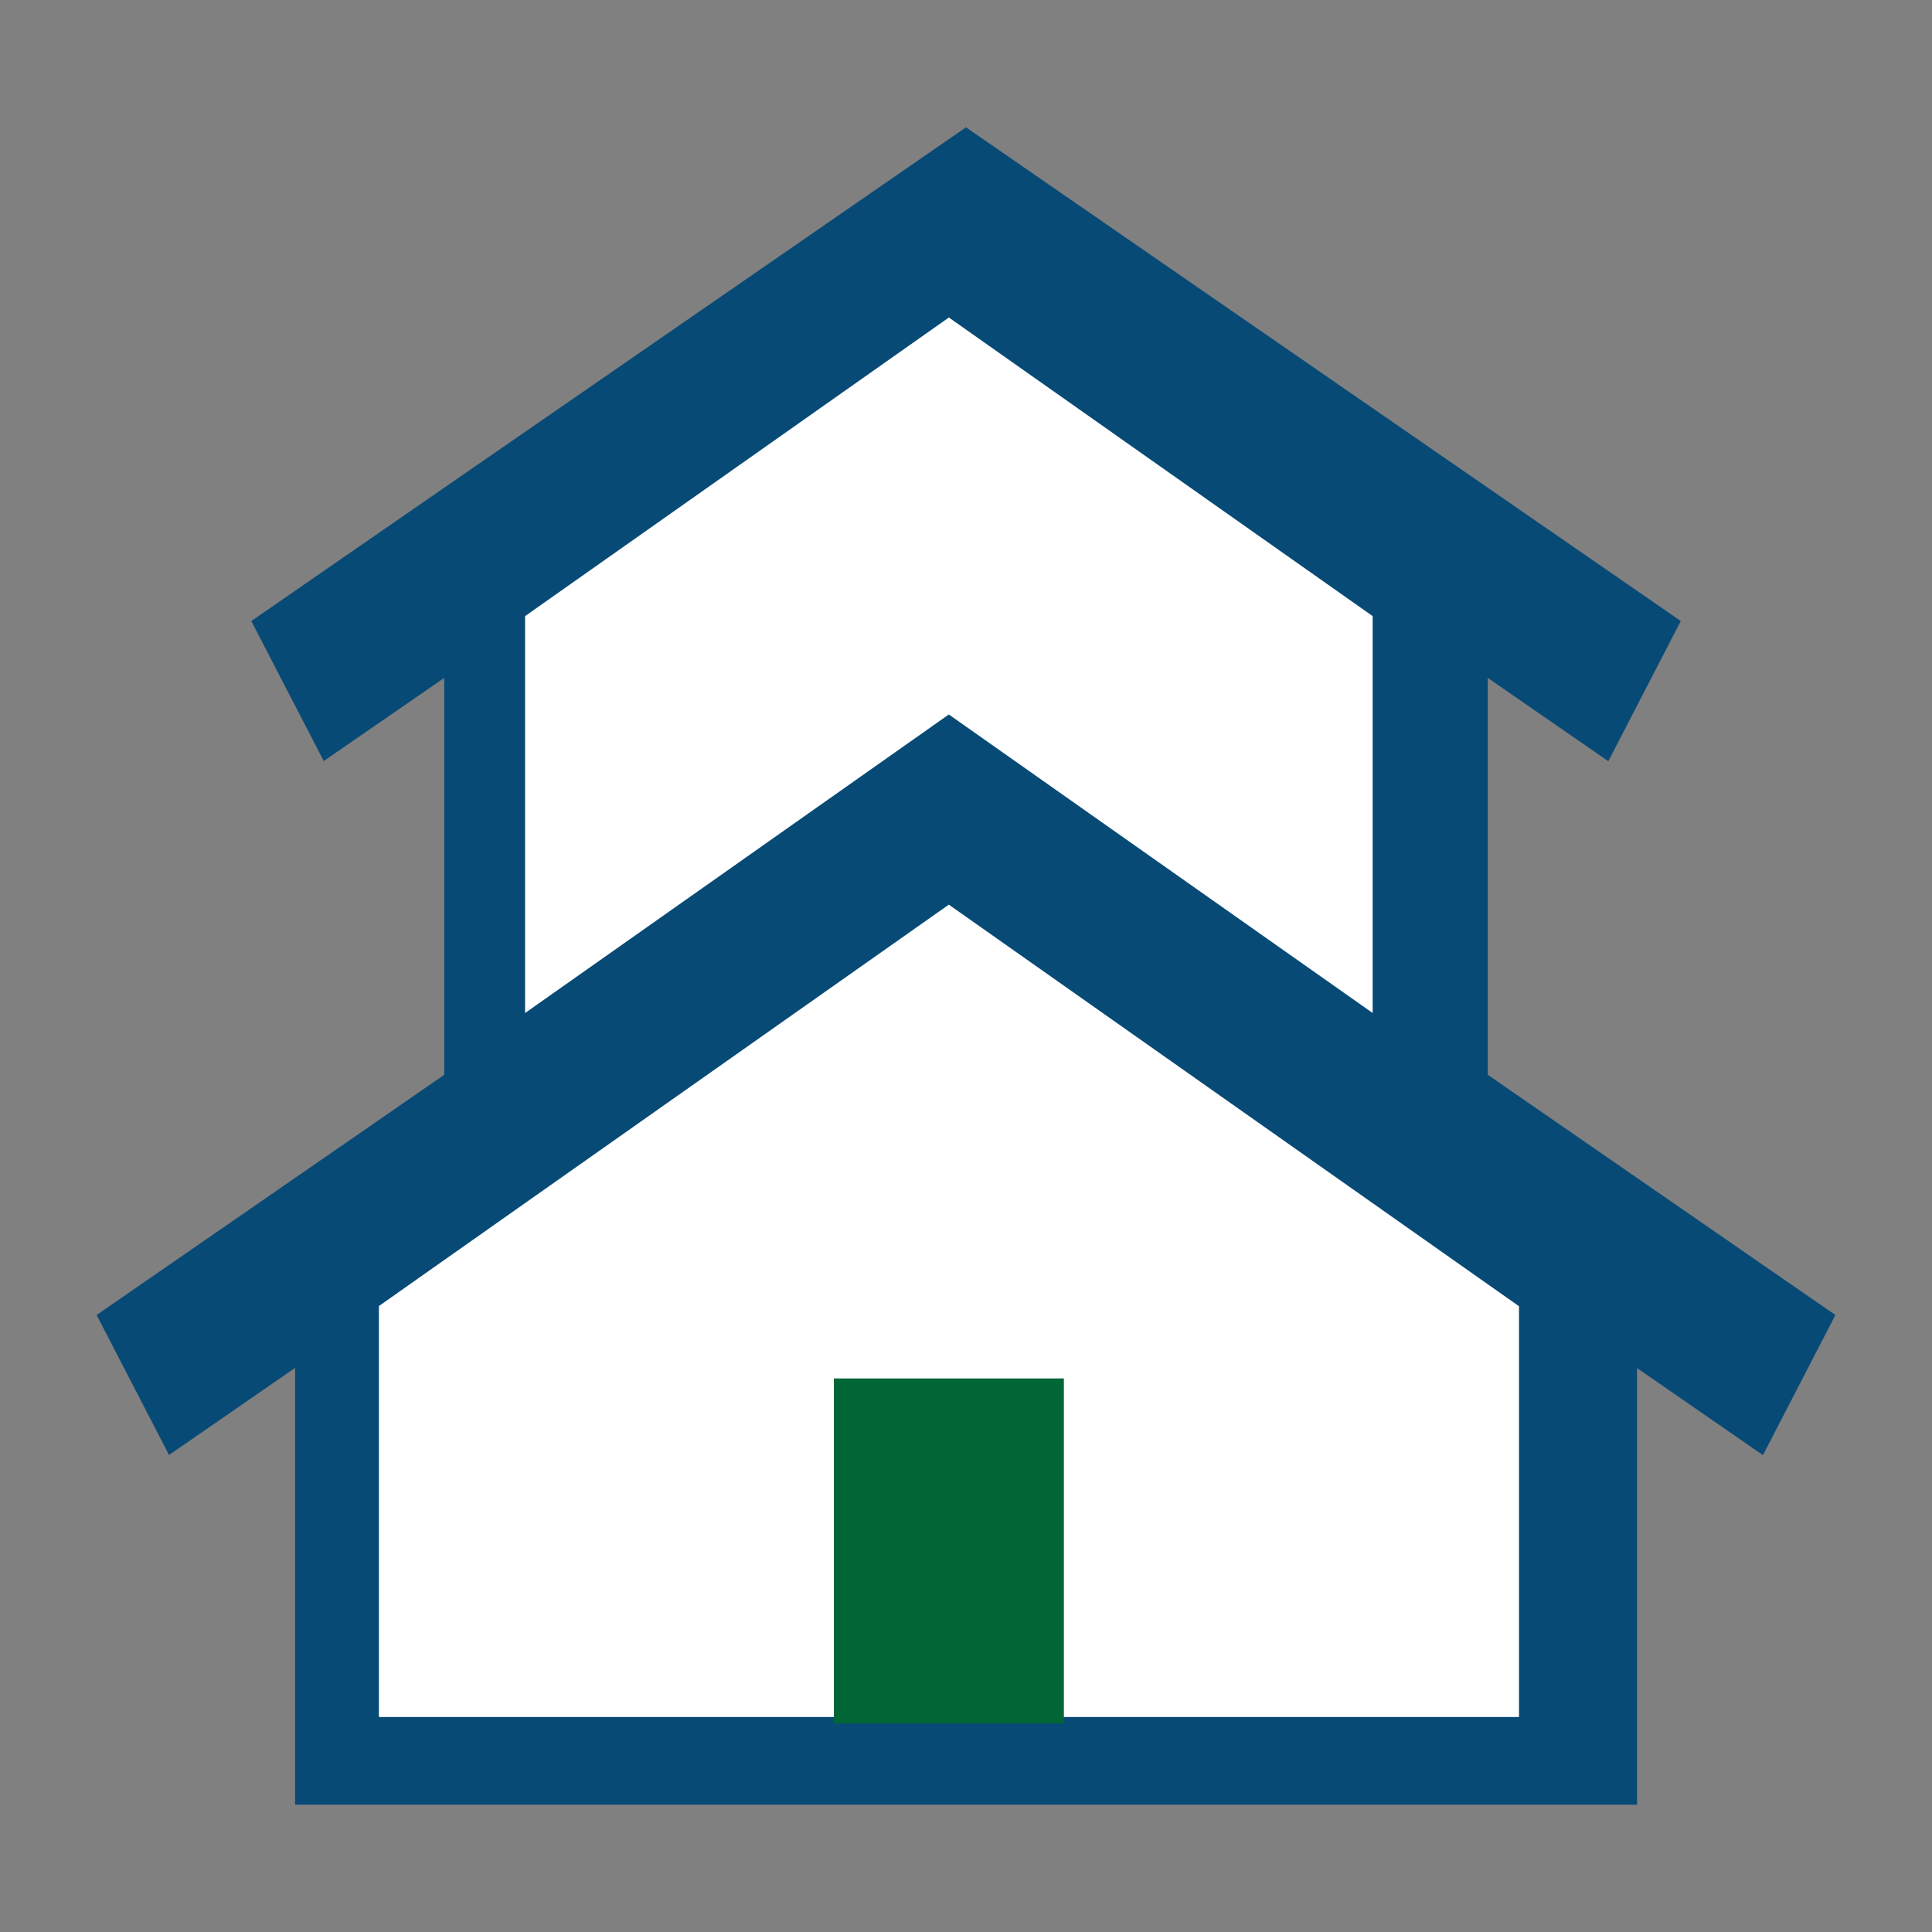
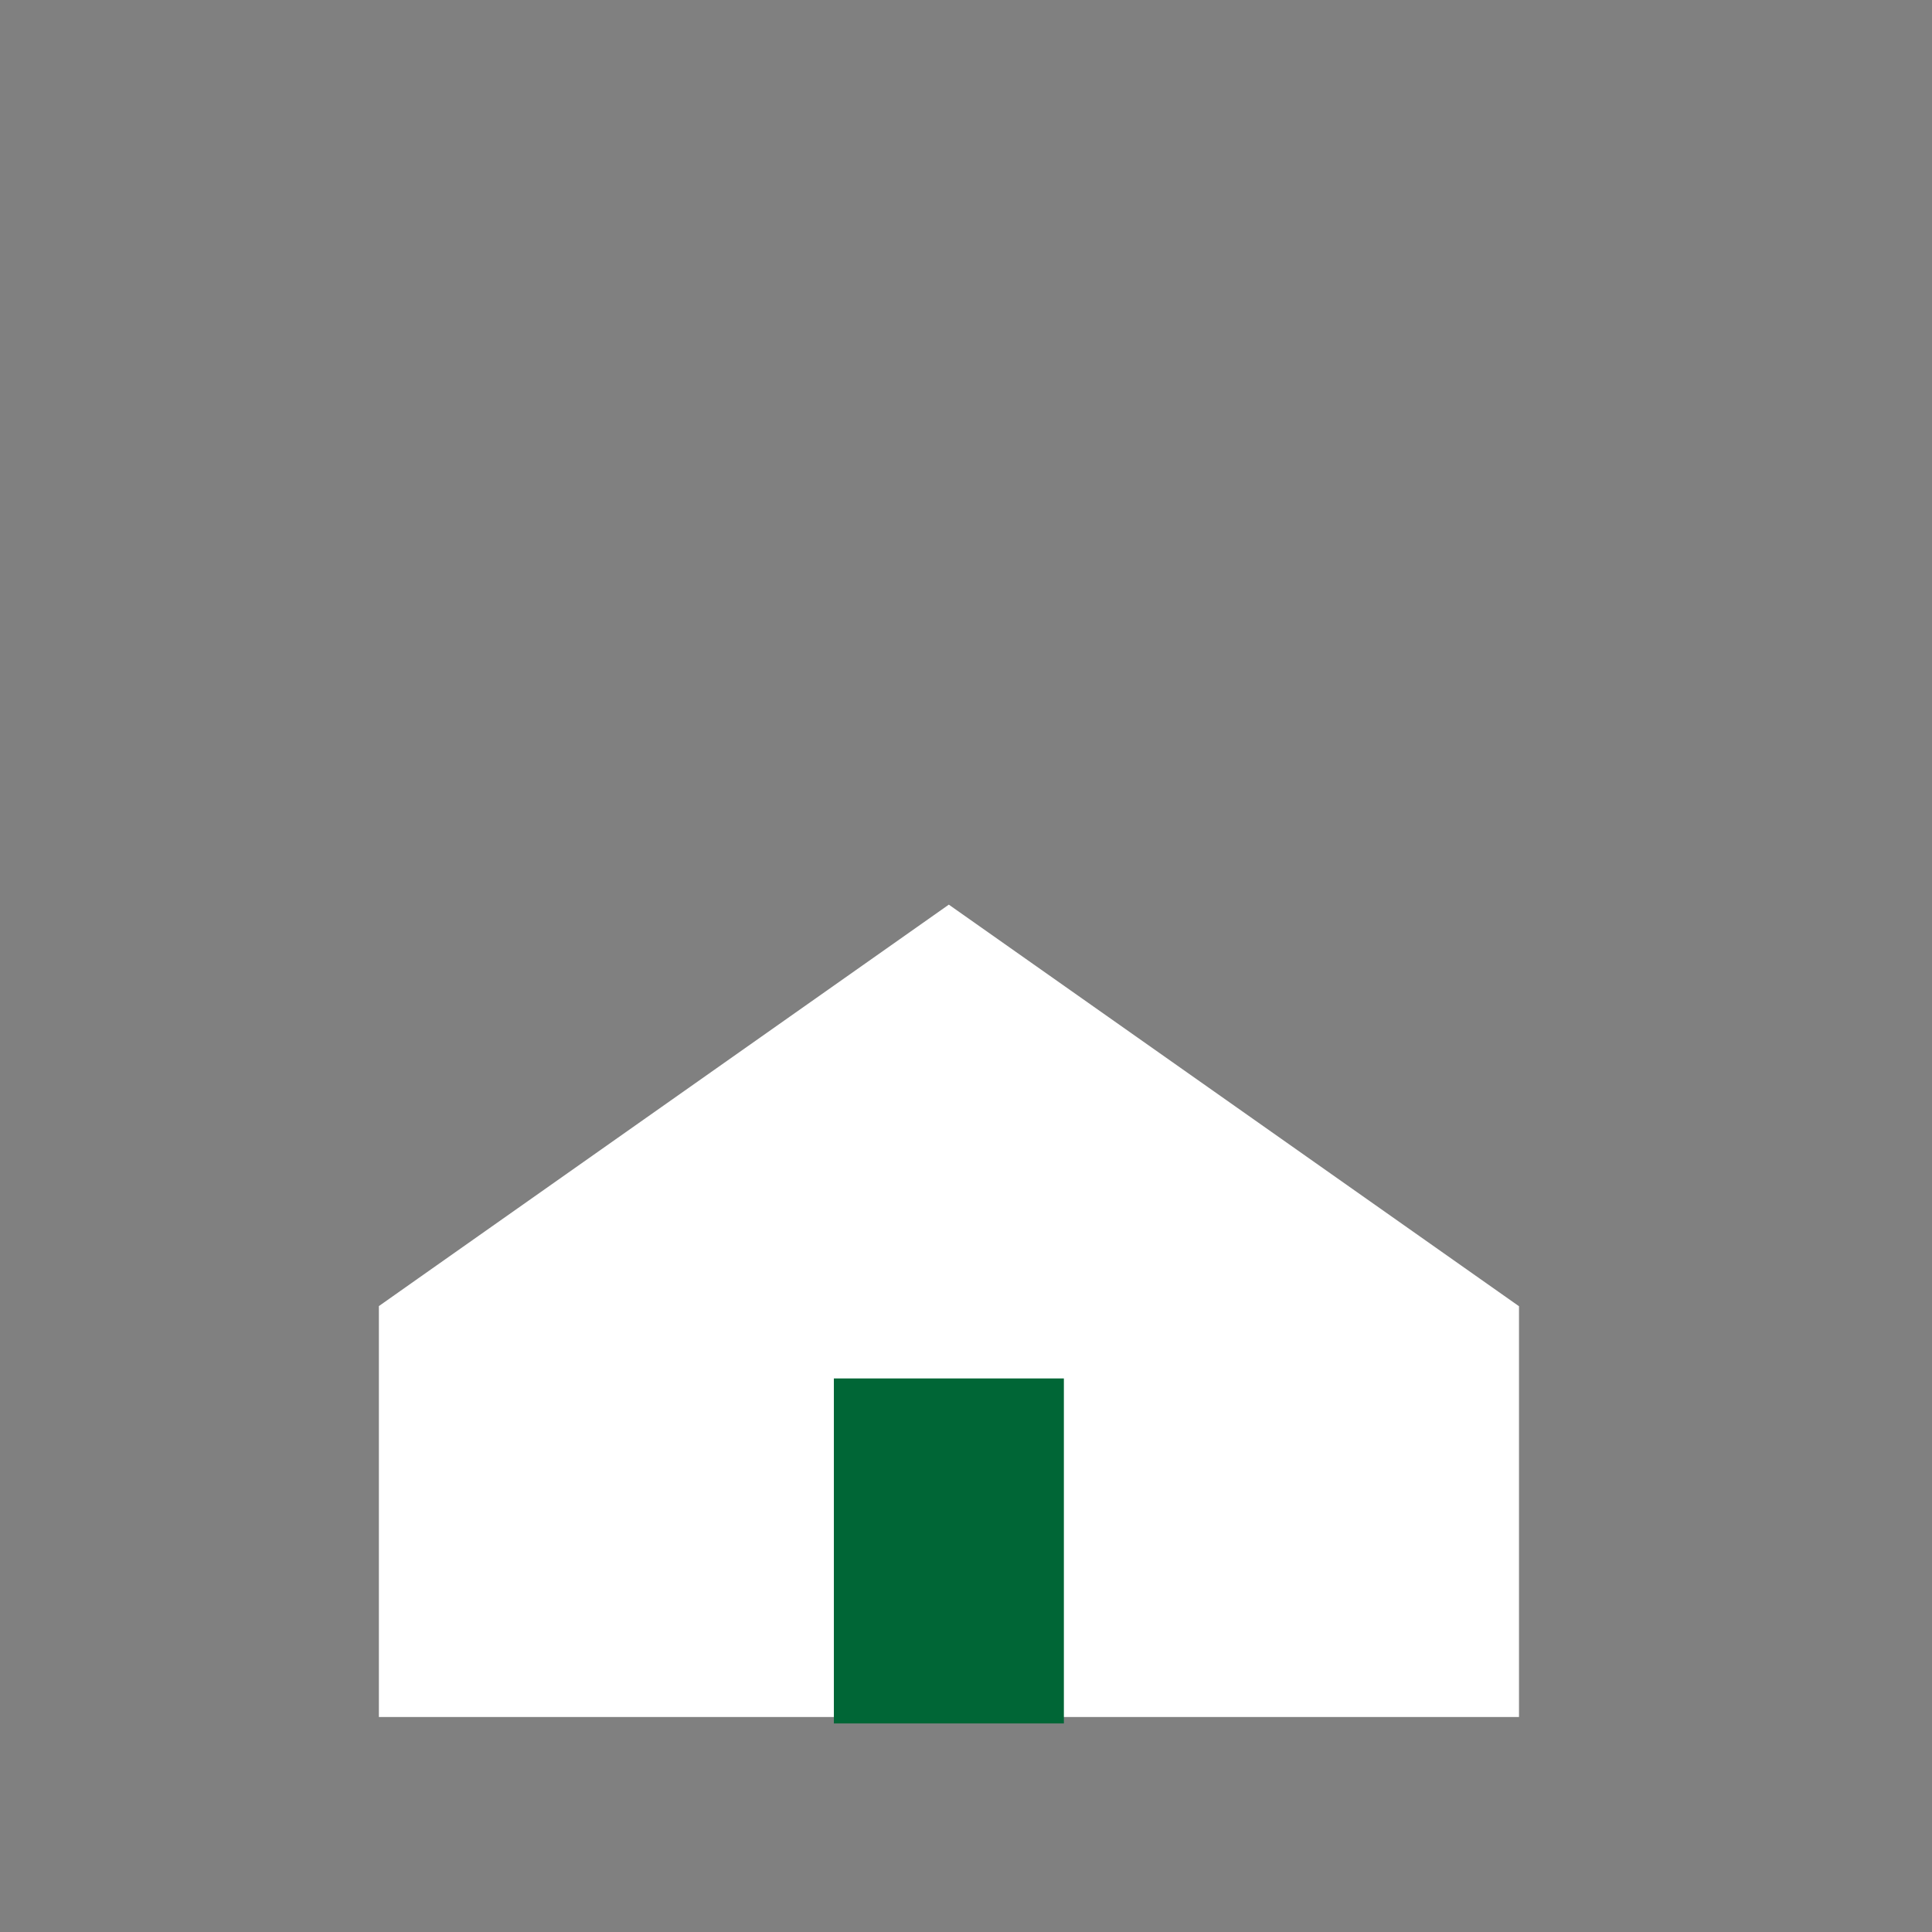
<svg xmlns="http://www.w3.org/2000/svg" id="_レイヤー_2" data-name="レイヤー 2" width="100" height="100" viewBox="0 0 100 100">
  <rect x="0" y="0" width="100" height="100" fill="#808080" stroke="none" />
  <defs>
    <style>
      .cls-1 {
        fill: #fff;
      }

      .cls-2 {
        fill: #084a76;
      }

      .cls-3 {
        fill: none;
      }

      .cls-4 {
        fill: #006636;
      }
    </style>
  </defs>
  <g id="_2" data-name="2">
    <g>
-       <rect class="cls-3" width="100" height="100" />
      <g>
-         <polygon class="cls-2" points="86.541 62.219 78.015 56.327 77.006 55.63 77.006 35.089 78.019 35.788 83.247 39.4 86.997 32.144 78.019 25.943 49.999 6.59 21.98 25.943 13.008 32.145 16.757 39.391 21.98 35.788 22.993 35.088 22.993 55.633 21.977 56.335 13.451 62.227 5 68.064 8.749 75.309 13.451 72.062 15.274 70.801 15.274 93.41 84.732 93.41 84.732 70.811 86.541 72.062 91.25 75.318 95 68.064 86.541 62.219" />
-         <polygon class="cls-1" points="27.178 31.89 49.113 16.434 71.049 31.89 71.049 52.433 49.111 36.981 27.178 52.434 27.178 31.89 27.178 31.89" />
        <polygon class="cls-1" points="78.623 88.871 54.997 88.871 54.997 73.427 43.236 73.427 43.236 88.871 19.611 88.871 19.611 67.603 21.643 66.17 49.111 46.824 76.578 66.17 78.623 67.61 78.623 88.871" />
        <rect class="cls-4" x="43.161" y="71.348" width="11.905" height="17.857" />
      </g>
    </g>
  </g>
</svg>